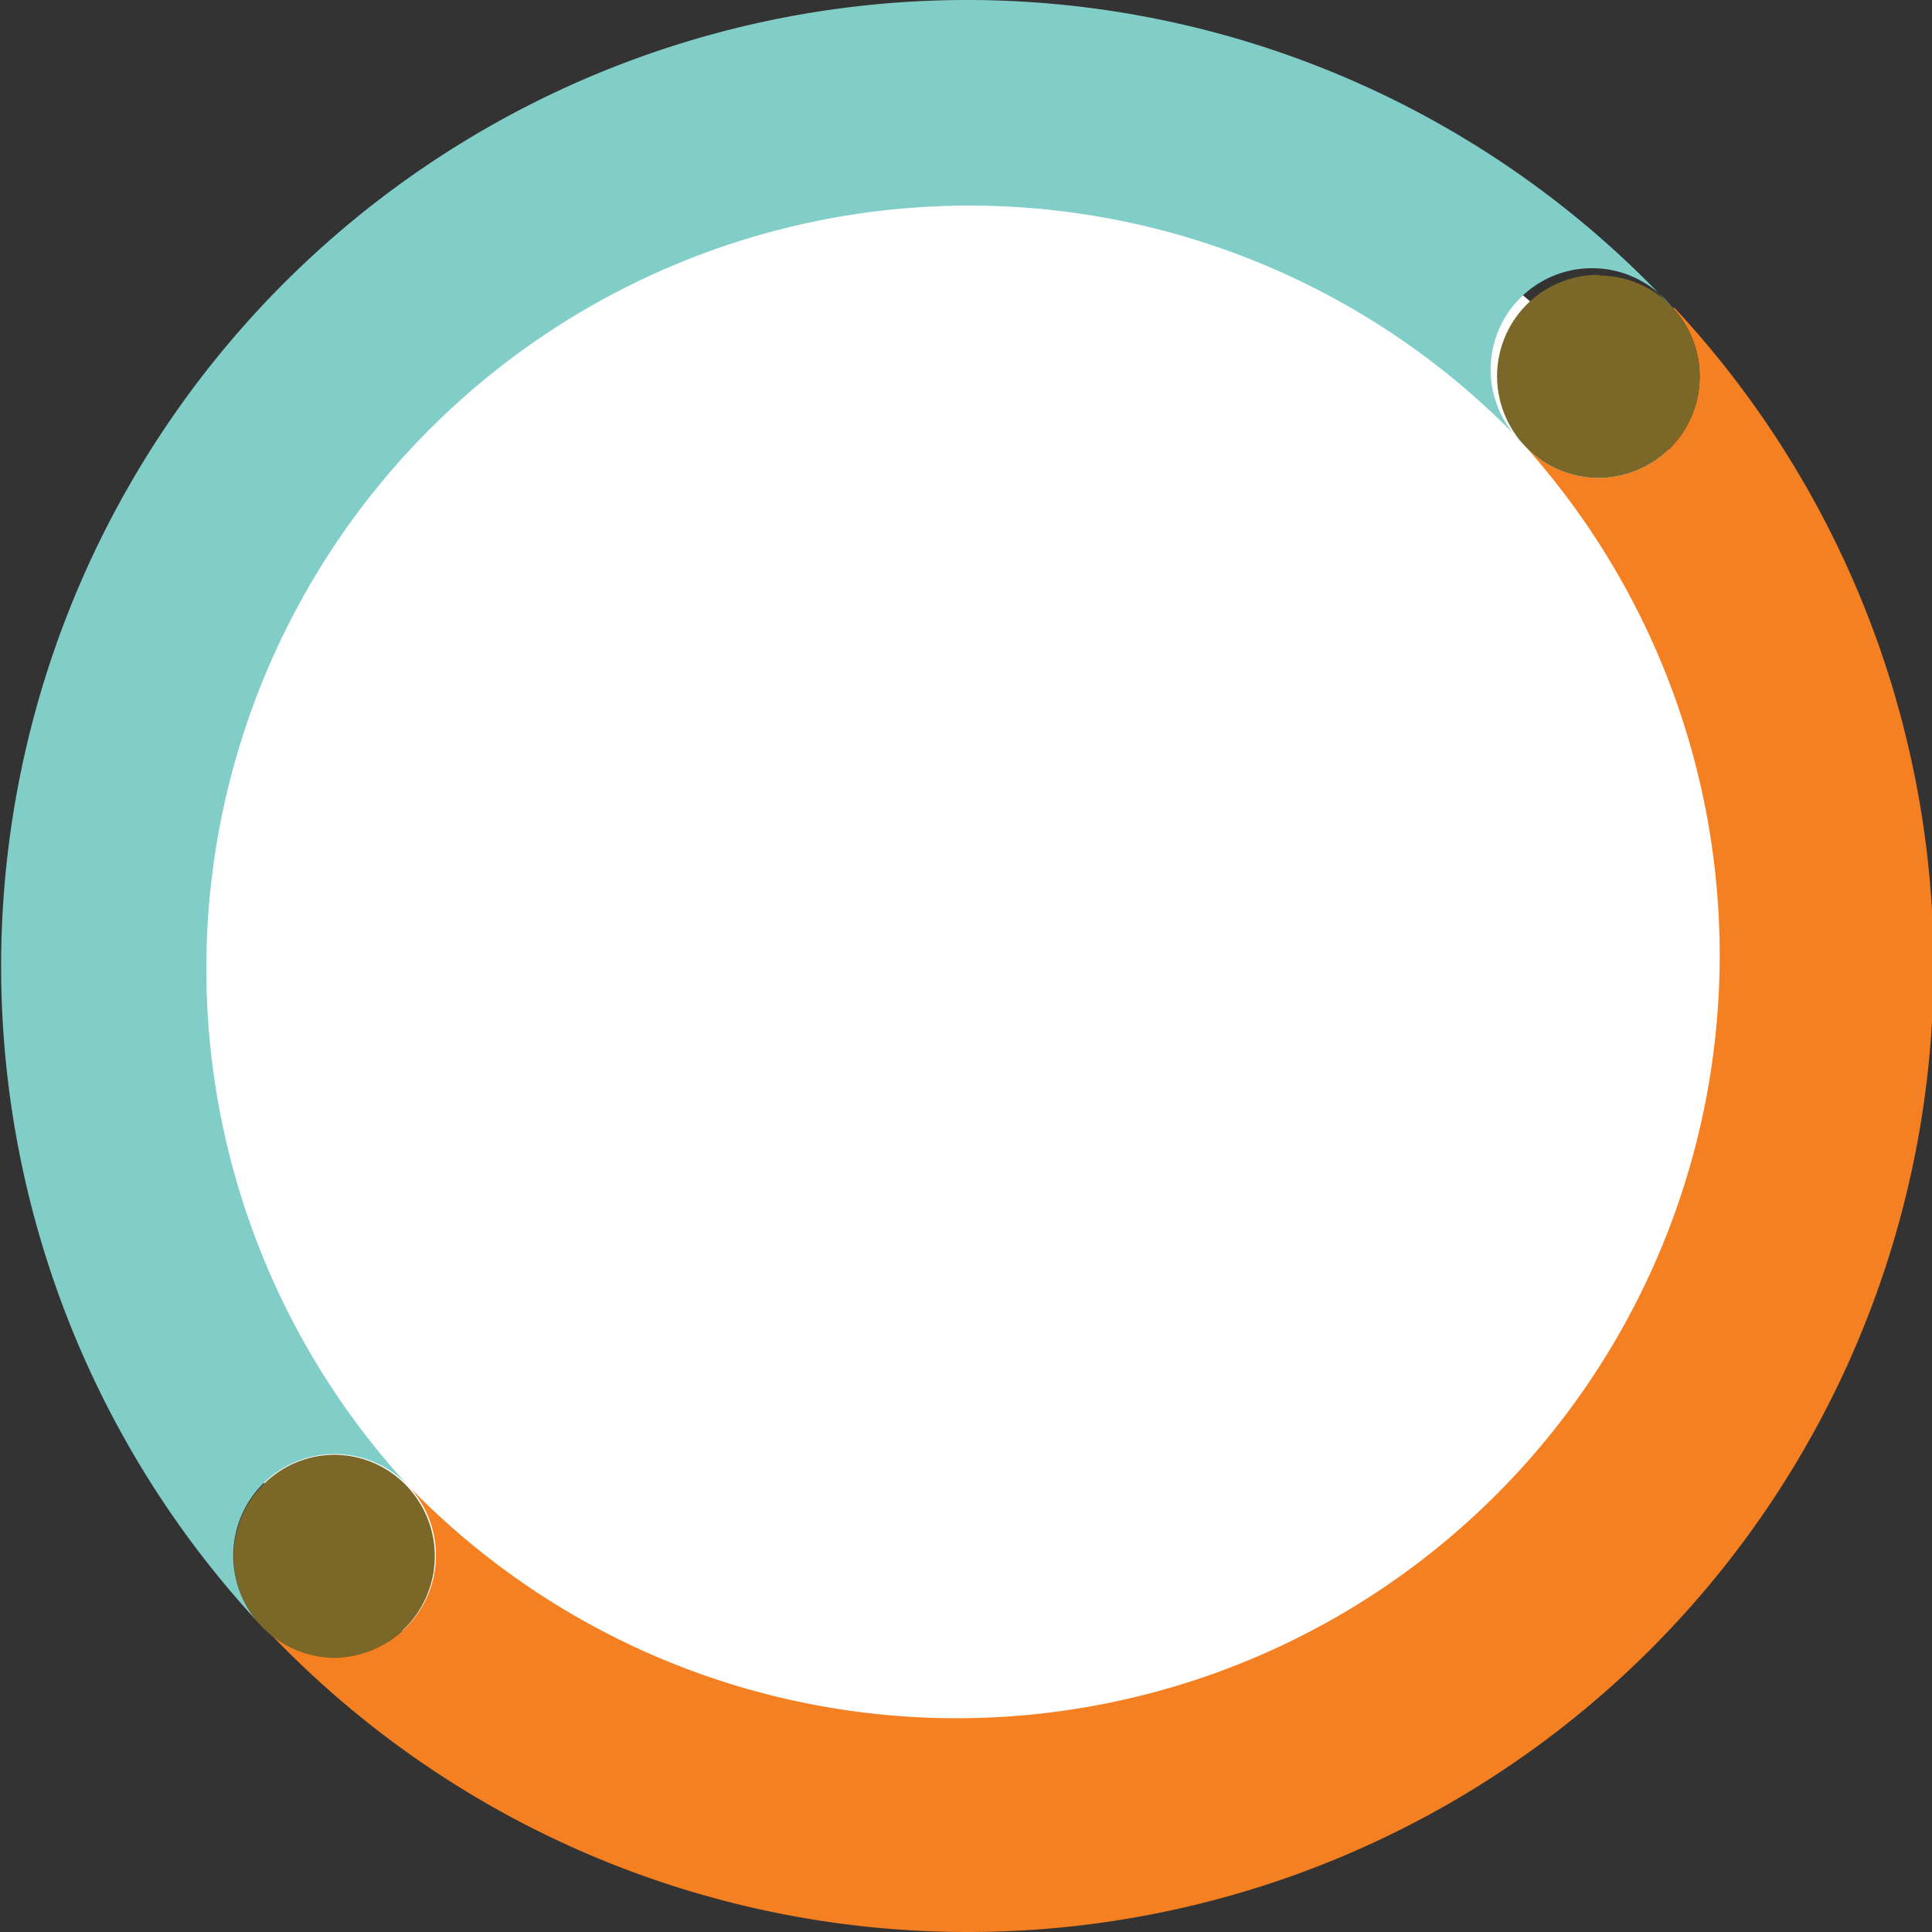
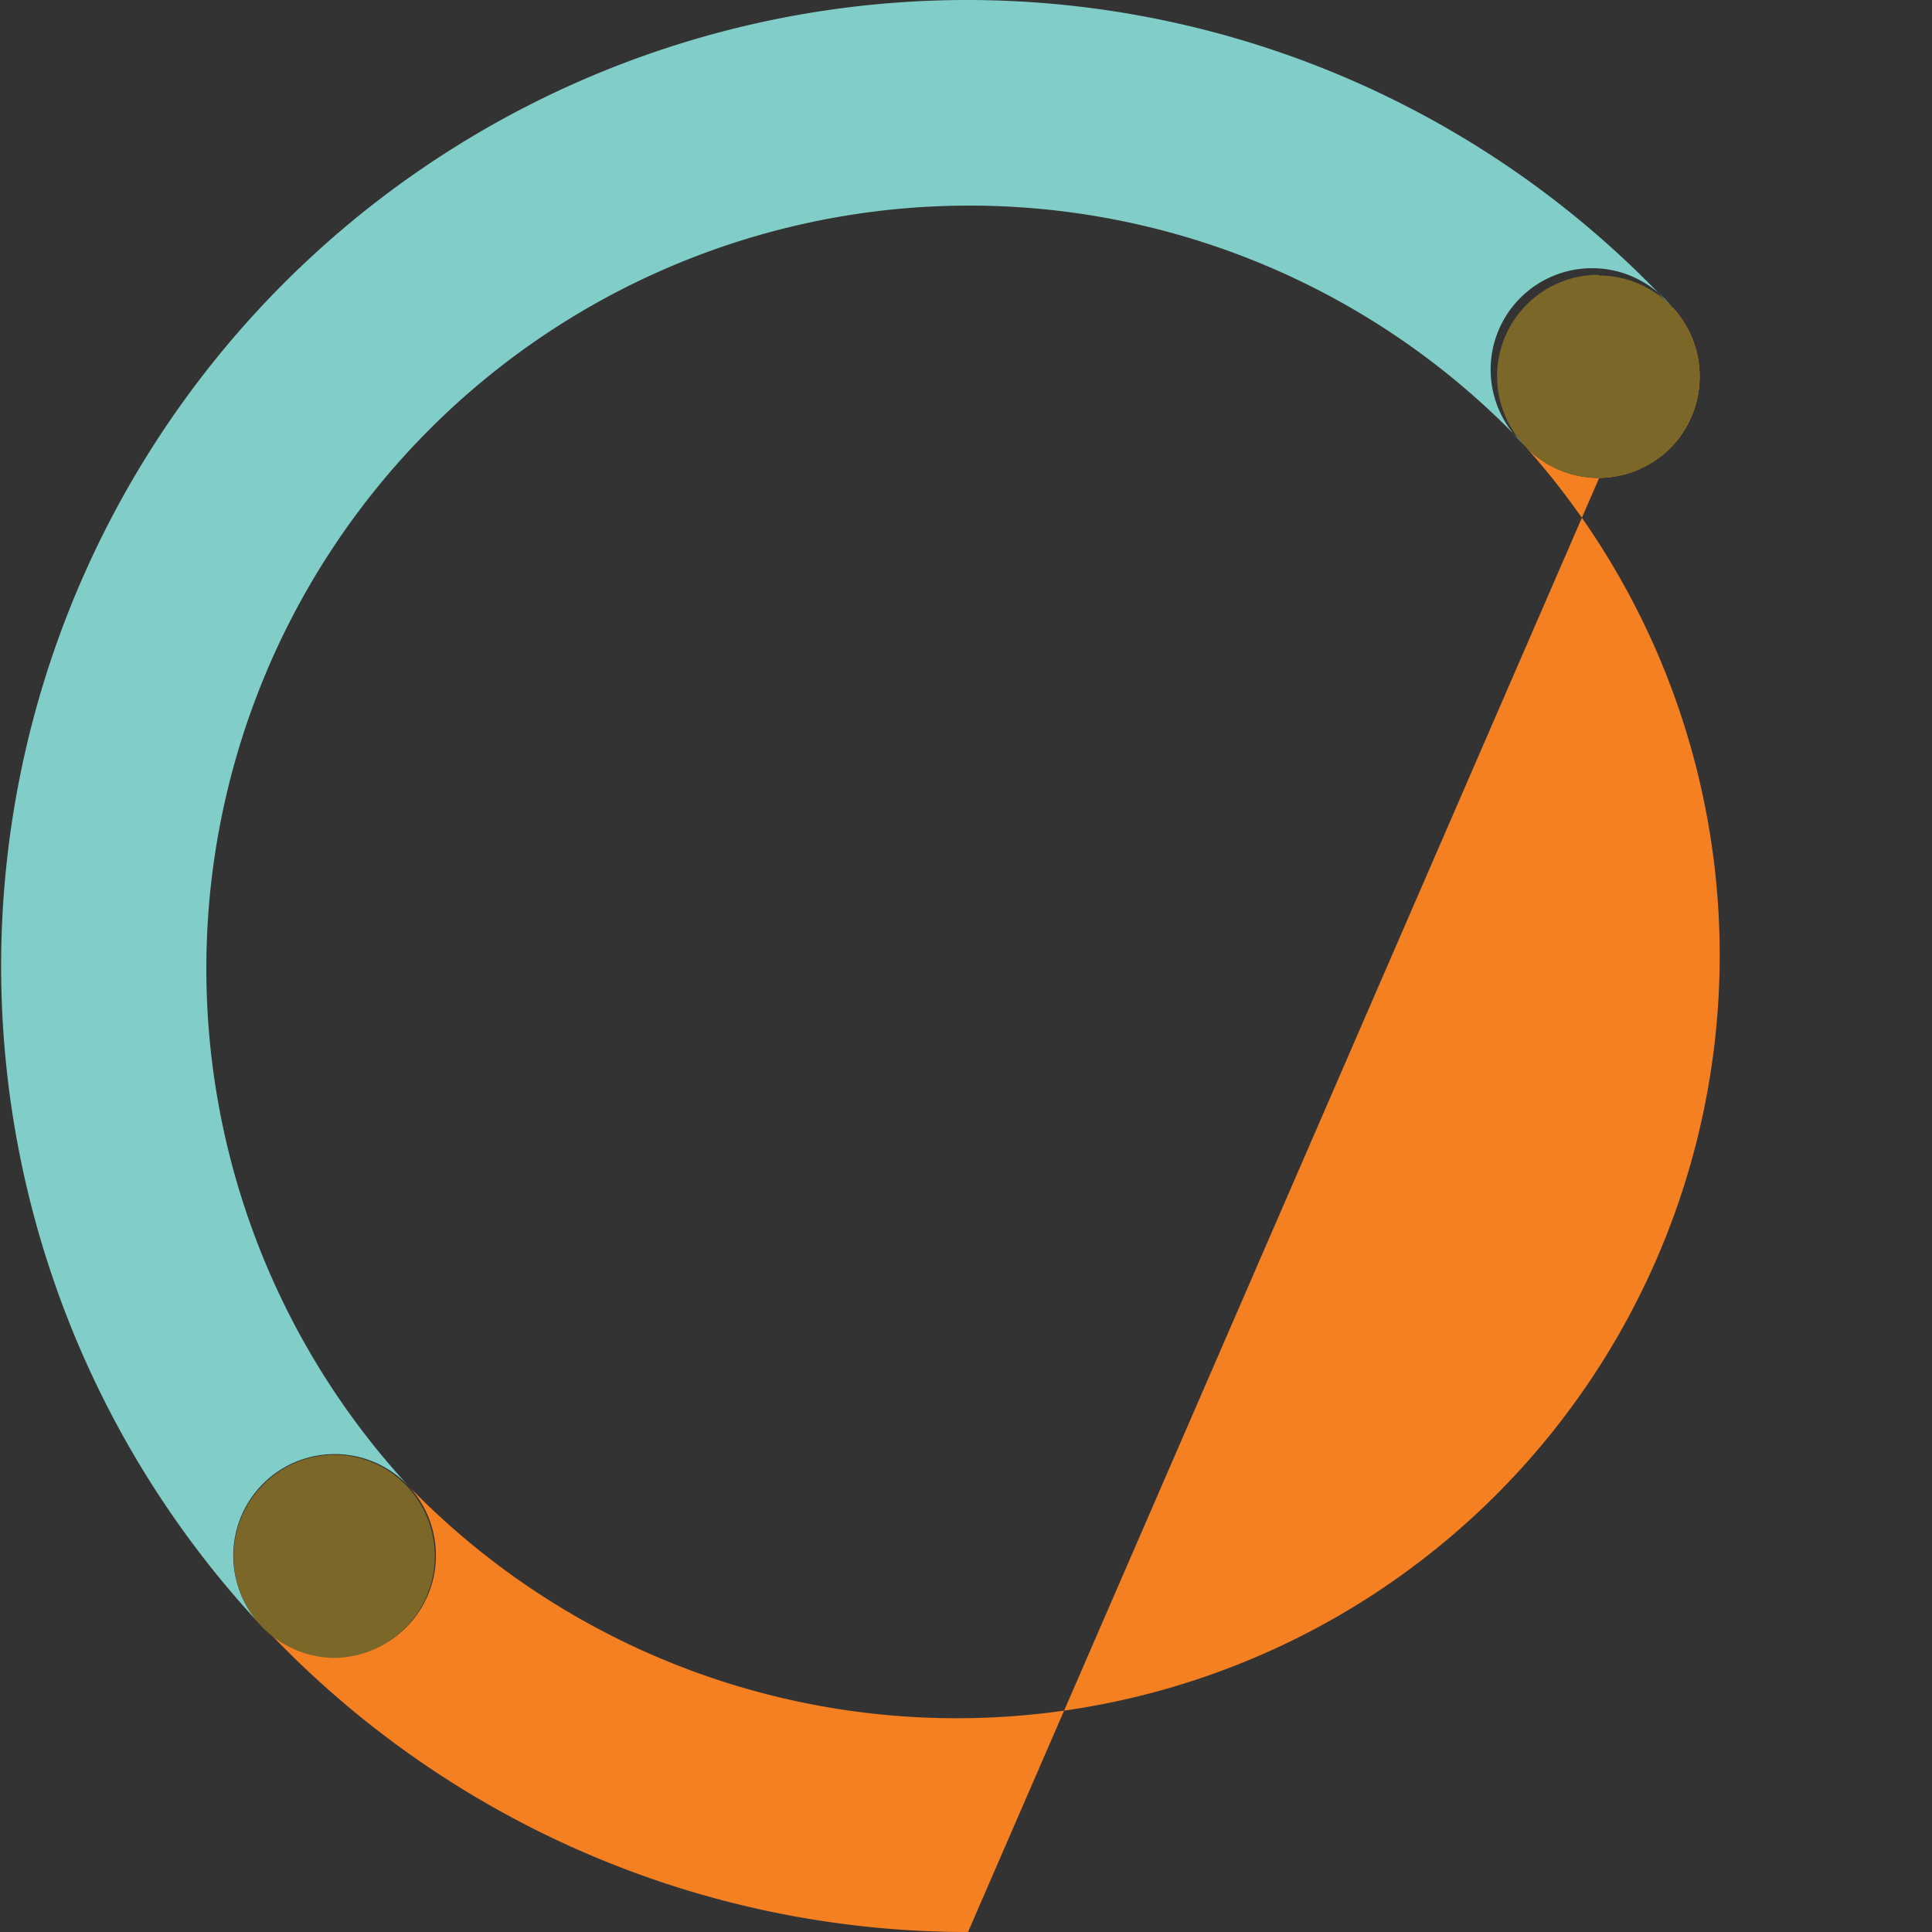
<svg xmlns="http://www.w3.org/2000/svg" id="Layer_1" data-name="Layer 1" viewBox="0 0 52.59 52.59">
  <rect x="0" y="0" width="52.59" height="52.59" fill="#333333" stroke="none" />
  <defs>
    <style>.cls-1{fill:#fff;}.cls-2{fill:#f58022;}.cls-3{fill:#81cec9;}.cls-4{fill:#7b6829;}</style>
  </defs>
-   <path class="cls-1" d="M652.57,545.37a23.73,23.73,0,1,0-23.73-23.73,23.72,23.72,0,0,0,23.73,23.73" transform="translate(-626.28 -495.35)" />
-   <path class="cls-2" d="M671.82,503.73a2.77,2.77,0,0,1-.15,3.89,2.8,2.8,0,0,1-1.89.74,2.76,2.76,0,0,1-2-.88,20.77,20.77,0,0,1-30.37,28.33,2.77,2.77,0,0,1-2,4.65,2.79,2.79,0,0,1-2-.88,26.25,26.25,0,0,0,19.22,8.36h0a26.29,26.29,0,0,0,19.23-44.21" transform="translate(-626.28 -495.35)" />
+   <path class="cls-2" d="M671.82,503.73a2.77,2.77,0,0,1-.15,3.89,2.8,2.8,0,0,1-1.89.74,2.76,2.76,0,0,1-2-.88,20.77,20.77,0,0,1-30.37,28.33,2.77,2.77,0,0,1-2,4.65,2.79,2.79,0,0,1-2-.88,26.25,26.25,0,0,0,19.22,8.36h0" transform="translate(-626.28 -495.35)" />
  <path class="cls-3" d="M652.58,495.35h0a26.3,26.3,0,0,0-19.21,44.23h0a2.77,2.77,0,0,1,.14-3.91,2.76,2.76,0,0,1,3.9.14h0a20.77,20.77,0,0,1,30.38-28.33h0a2.76,2.76,0,1,1,4-3.77l0,0,0,0a26.21,26.21,0,0,0-19.22-8.36" transform="translate(-626.28 -495.35)" />
  <path class="cls-4" d="M669.78,502.83a2.76,2.76,0,0,0-2,4.65h0a2.76,2.76,0,0,0,2,.88,2.8,2.8,0,0,0,1.89-.74,2.77,2.77,0,0,0,.15-3.89l0,0a2.76,2.76,0,0,0-2-.88m-34.42,32.1a2.73,2.73,0,0,0-1.88.74,2.77,2.77,0,0,0-.14,3.91h0a2.79,2.79,0,0,0,2,.88,2.77,2.77,0,0,0,2-4.65h0a2.72,2.72,0,0,0-2-.88" transform="translate(-626.28 -495.35)" />
</svg>